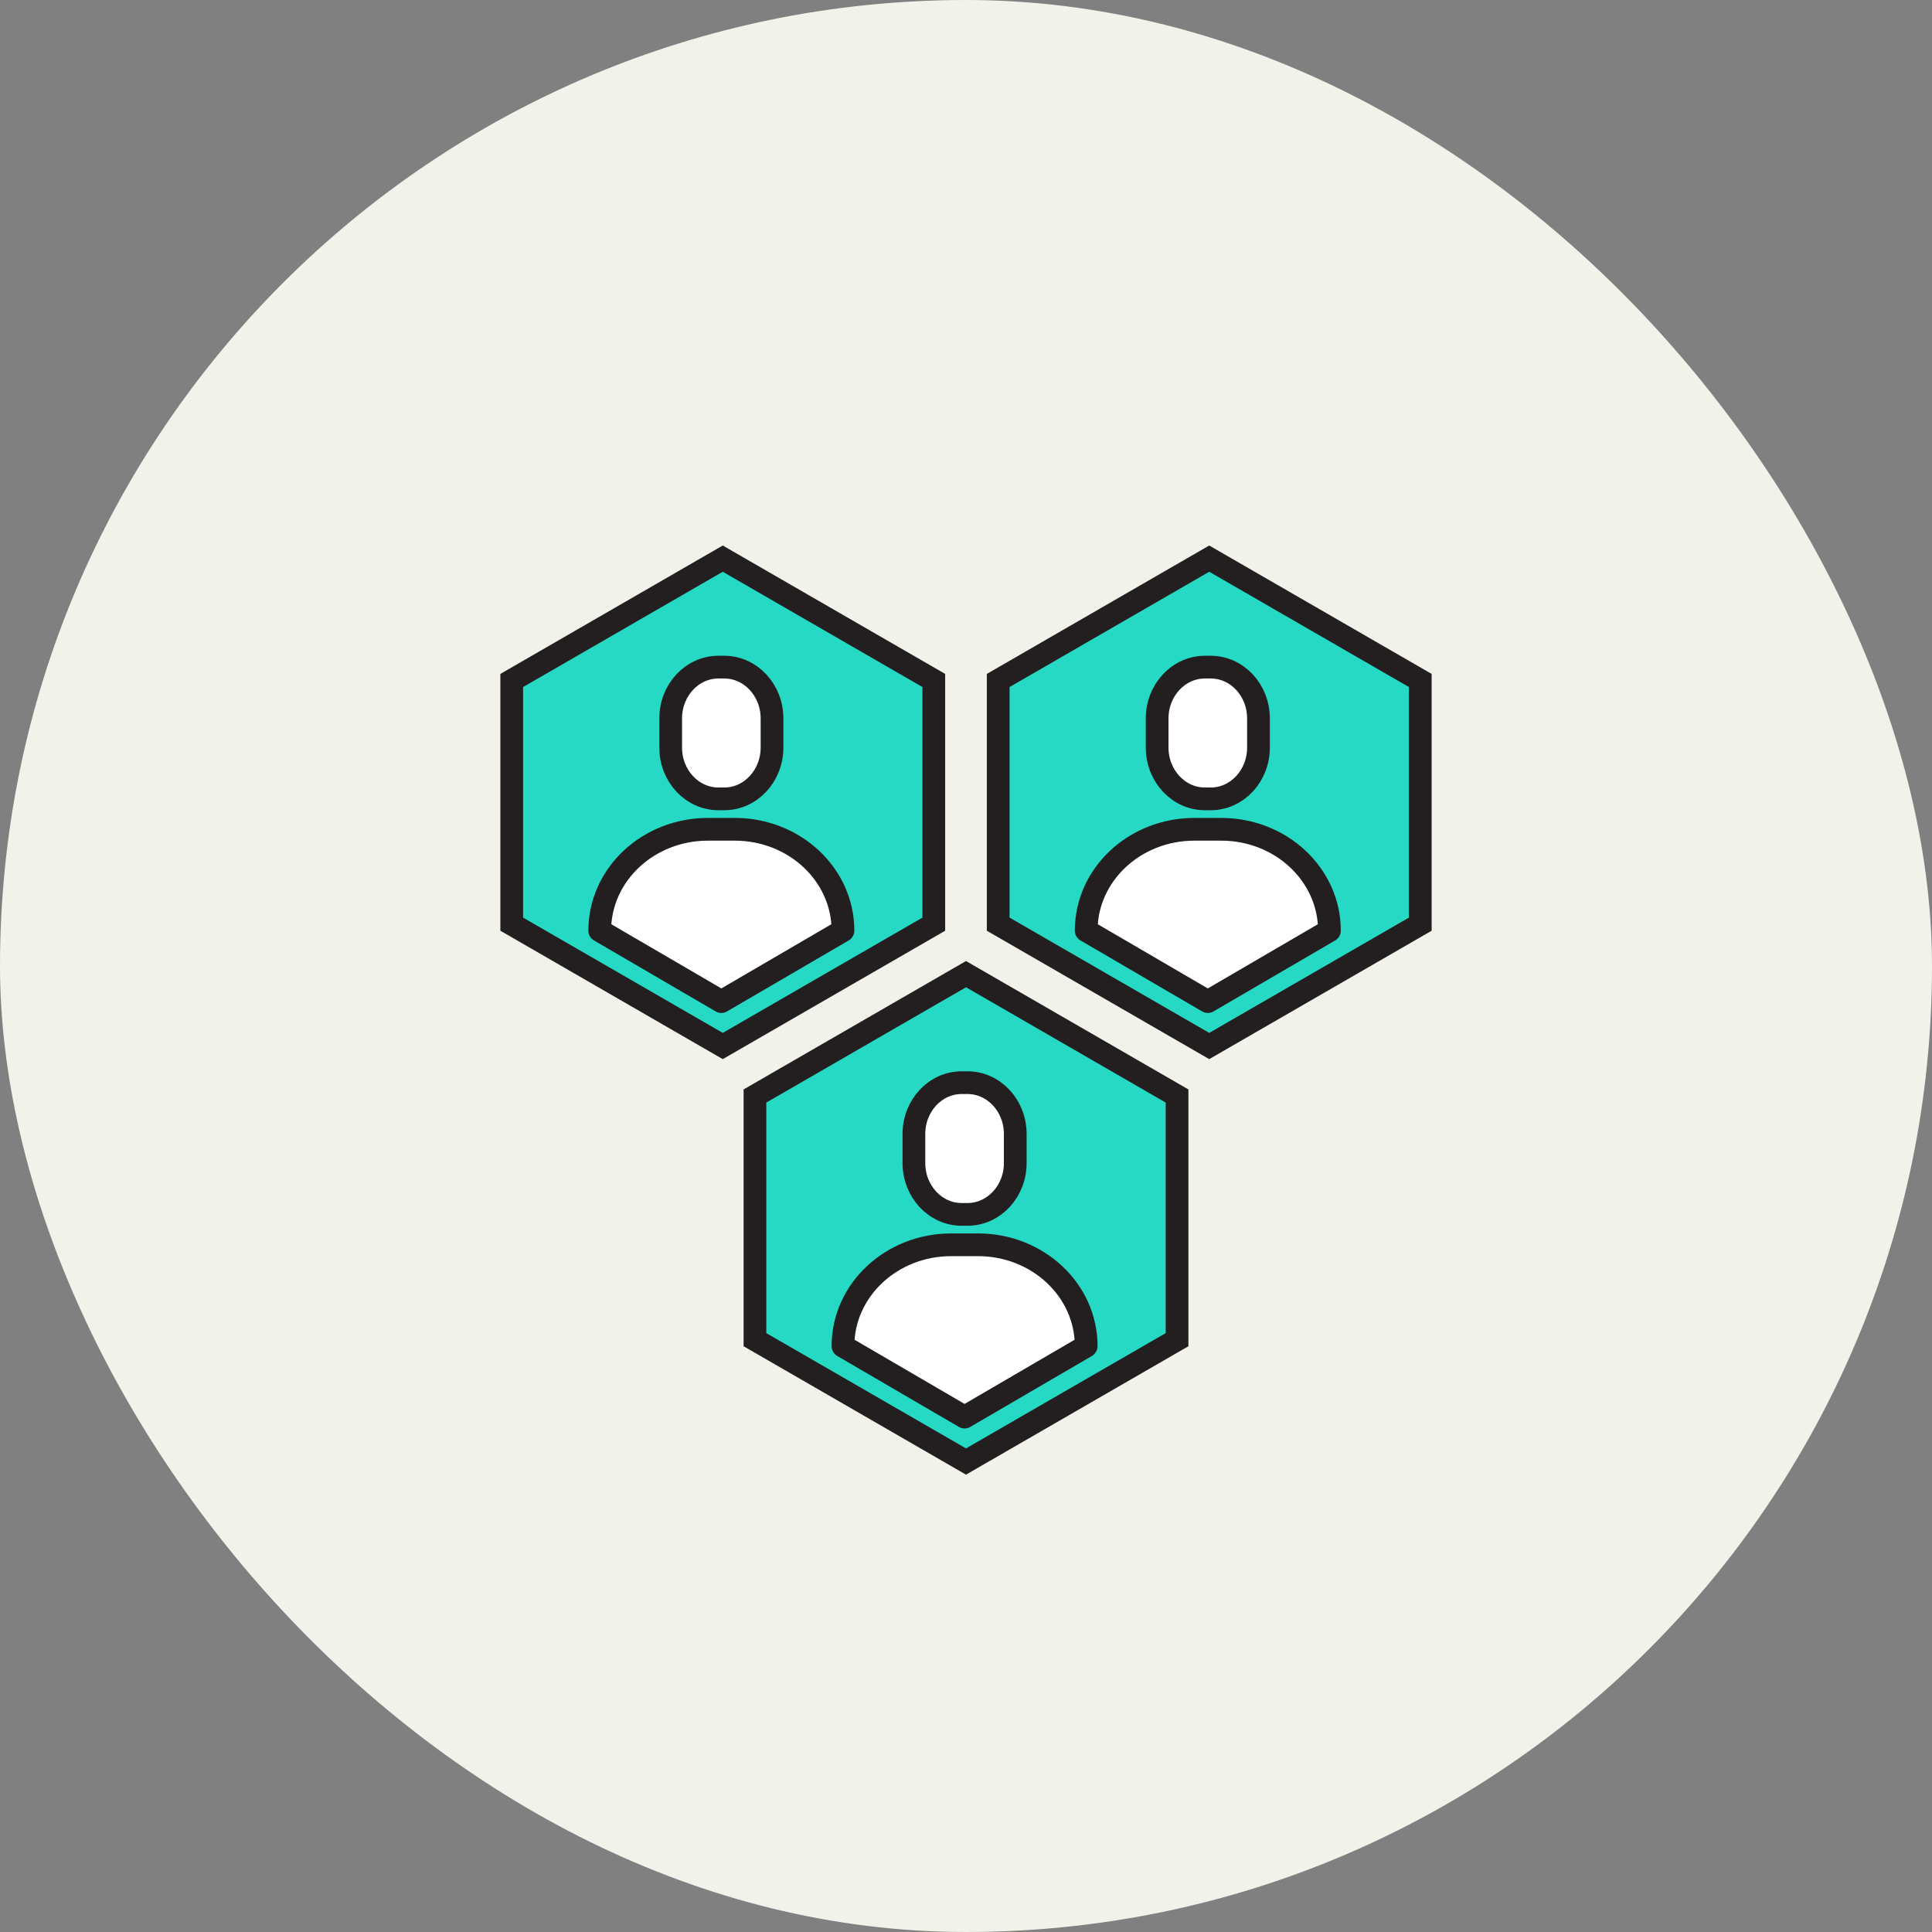
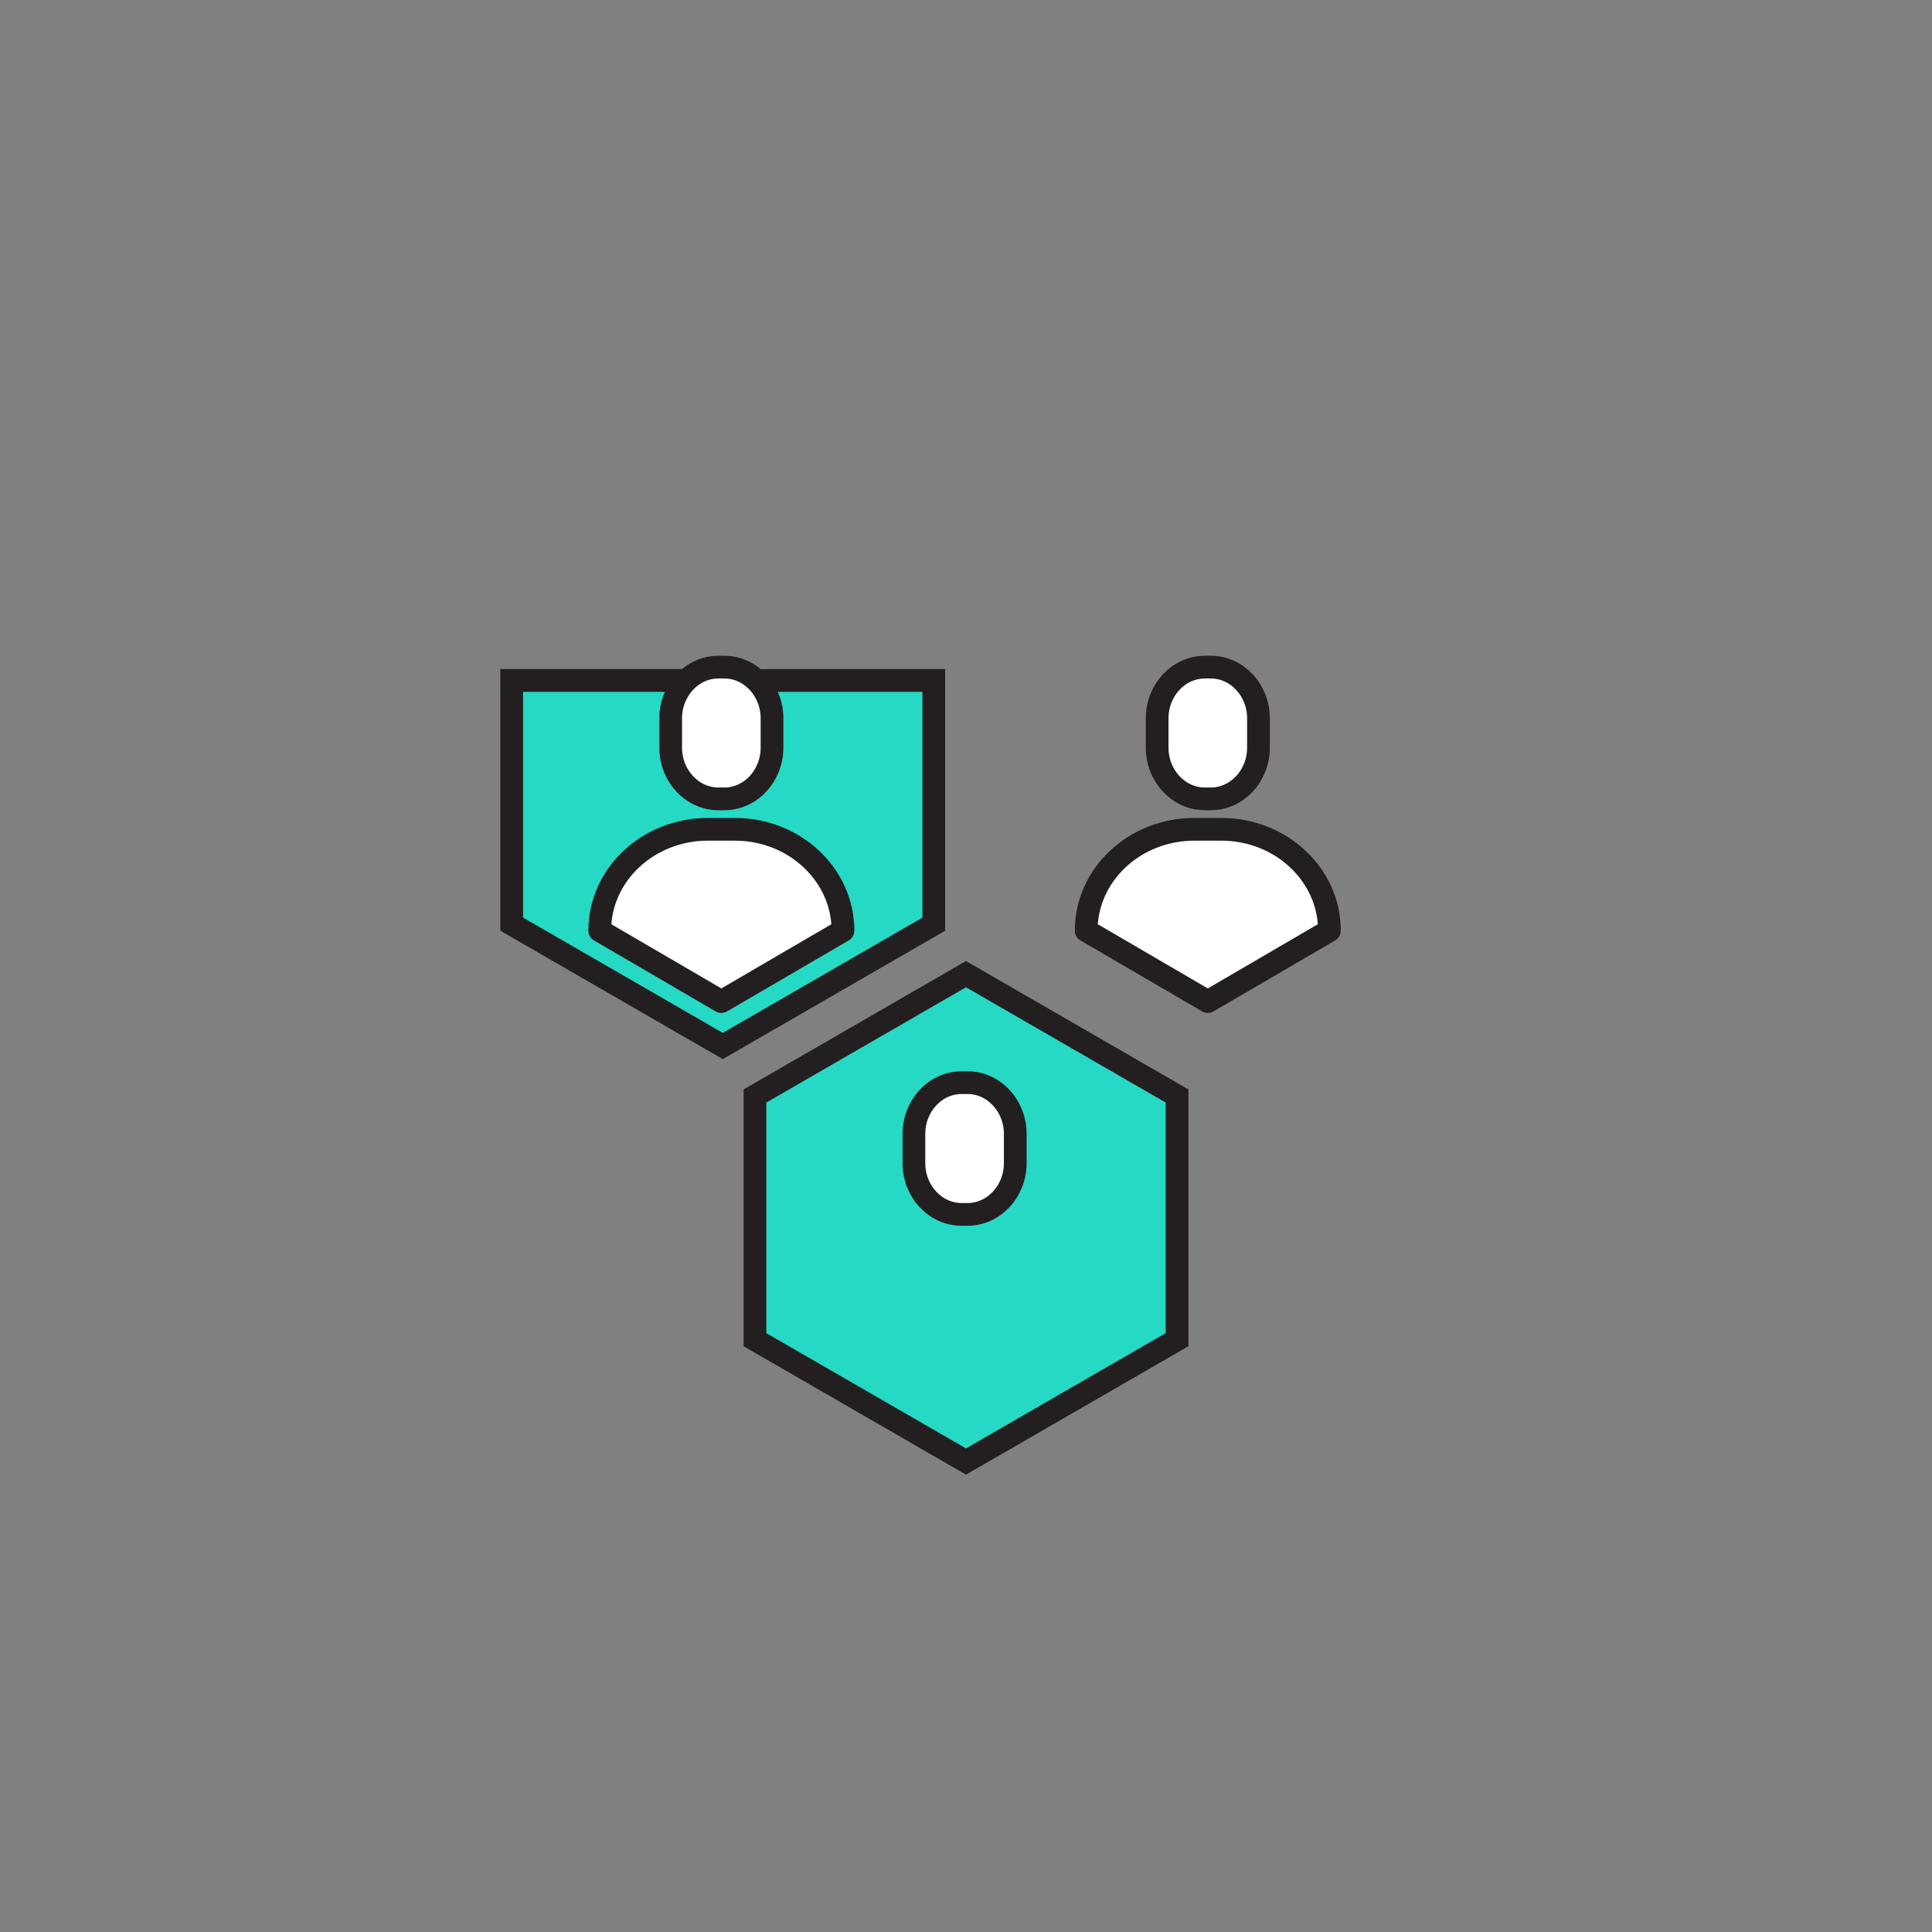
<svg xmlns="http://www.w3.org/2000/svg" width="170" height="170" viewBox="0 0 170 170" fill="none">
  <rect x="0" y="0" width="170" height="170" fill="#808080" stroke="none" />
-   <rect width="170" height="170" rx="85" fill="#F1F2EA" />
-   <path d="M45.028 59.876L63.597 49.155L82.167 59.876V81.319L63.597 92.04L45.028 81.319V59.876Z" fill="#26D9C4" stroke="#231F20" stroke-width="2" />
+   <path d="M45.028 59.876L82.167 59.876V81.319L63.597 92.04L45.028 81.319V59.876Z" fill="#26D9C4" stroke="#231F20" stroke-width="2" />
  <path d="M74.174 81.888C74.174 76.963 69.912 72.971 64.654 72.971H62.292C57.034 72.971 52.772 76.963 52.772 81.888L63.473 88.131L74.174 81.888Z" fill="white" stroke="#231F20" stroke-width="2" stroke-linecap="round" stroke-linejoin="round" />
  <path d="M63.725 58.701H63.221C60.897 58.701 59.014 60.724 59.014 63.218V65.777C59.014 68.272 60.897 70.294 63.221 70.294H63.725C66.048 70.294 67.931 68.272 67.931 65.777V63.218C67.931 60.724 66.048 58.701 63.725 58.701Z" fill="white" stroke="#231F20" stroke-width="2" stroke-linecap="round" stroke-linejoin="round" />
-   <path d="M87.832 59.876L106.402 49.155L124.972 59.876V81.319L106.402 92.04L87.832 81.319V59.876Z" fill="#26D9C4" stroke="#231F20" stroke-width="2" />
  <path d="M116.979 81.888C116.979 76.963 112.716 72.971 107.459 72.971H105.096C99.838 72.971 95.576 76.963 95.576 81.888L106.278 88.131L116.979 81.888Z" fill="white" stroke="#231F20" stroke-width="2" stroke-linecap="round" stroke-linejoin="round" />
  <path d="M106.529 58.701H106.025C103.702 58.701 101.818 60.724 101.818 63.218V65.777C101.818 68.272 103.702 70.294 106.025 70.294H106.529C108.853 70.294 110.736 68.272 110.736 65.777V63.218C110.736 60.724 108.853 58.701 106.529 58.701Z" fill="white" stroke="#231F20" stroke-width="2" stroke-linecap="round" stroke-linejoin="round" />
  <path d="M66.43 96.439L85 85.717L103.57 96.439V117.881L85 128.602L66.43 117.881V96.439Z" fill="#26D9C4" stroke="#231F20" stroke-width="2" />
-   <path d="M95.576 118.449C95.576 113.524 91.314 109.531 86.056 109.531H83.694C78.436 109.531 74.174 113.524 74.174 118.449L84.875 124.691L95.576 118.449Z" fill="white" stroke="#231F20" stroke-width="2" stroke-linecap="round" stroke-linejoin="round" />
  <path d="M85.127 95.264H84.623C82.299 95.264 80.416 97.286 80.416 99.781V102.34C80.416 104.834 82.299 106.857 84.623 106.857H85.127C87.45 106.857 89.334 104.834 89.334 102.34V99.781C89.334 97.286 87.45 95.264 85.127 95.264Z" fill="white" stroke="#231F20" stroke-width="2" stroke-linecap="round" stroke-linejoin="round" />
</svg>